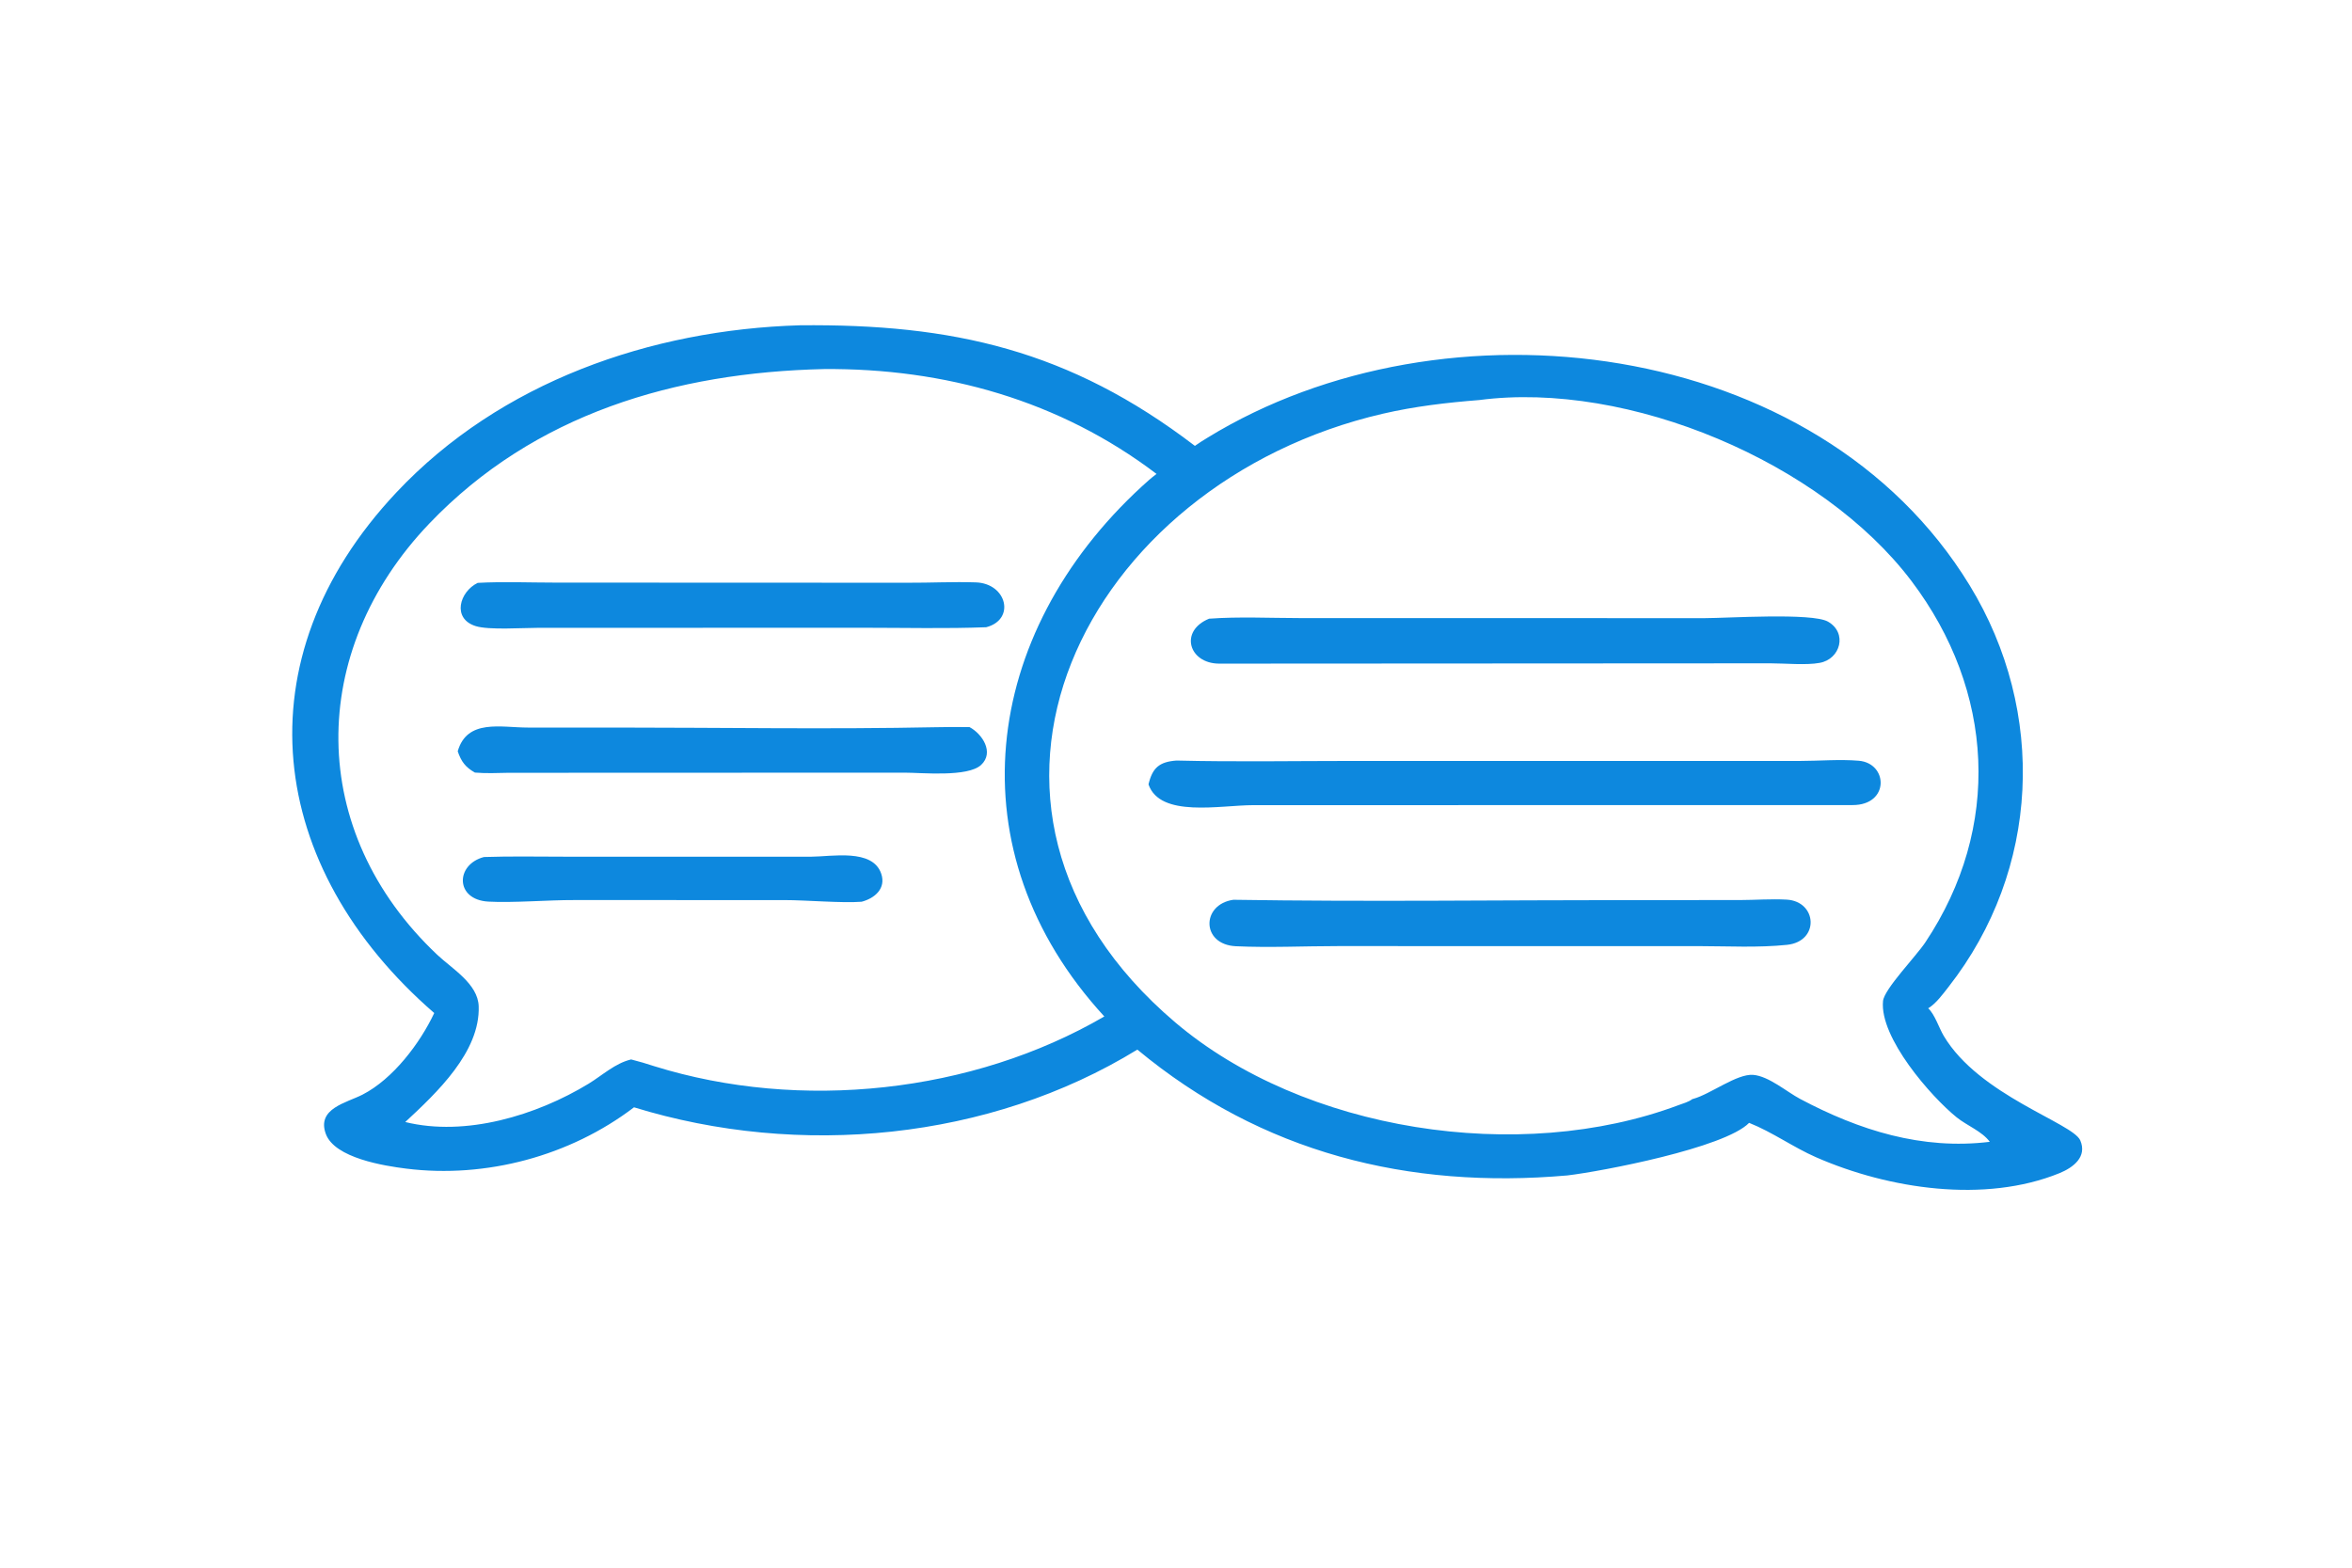
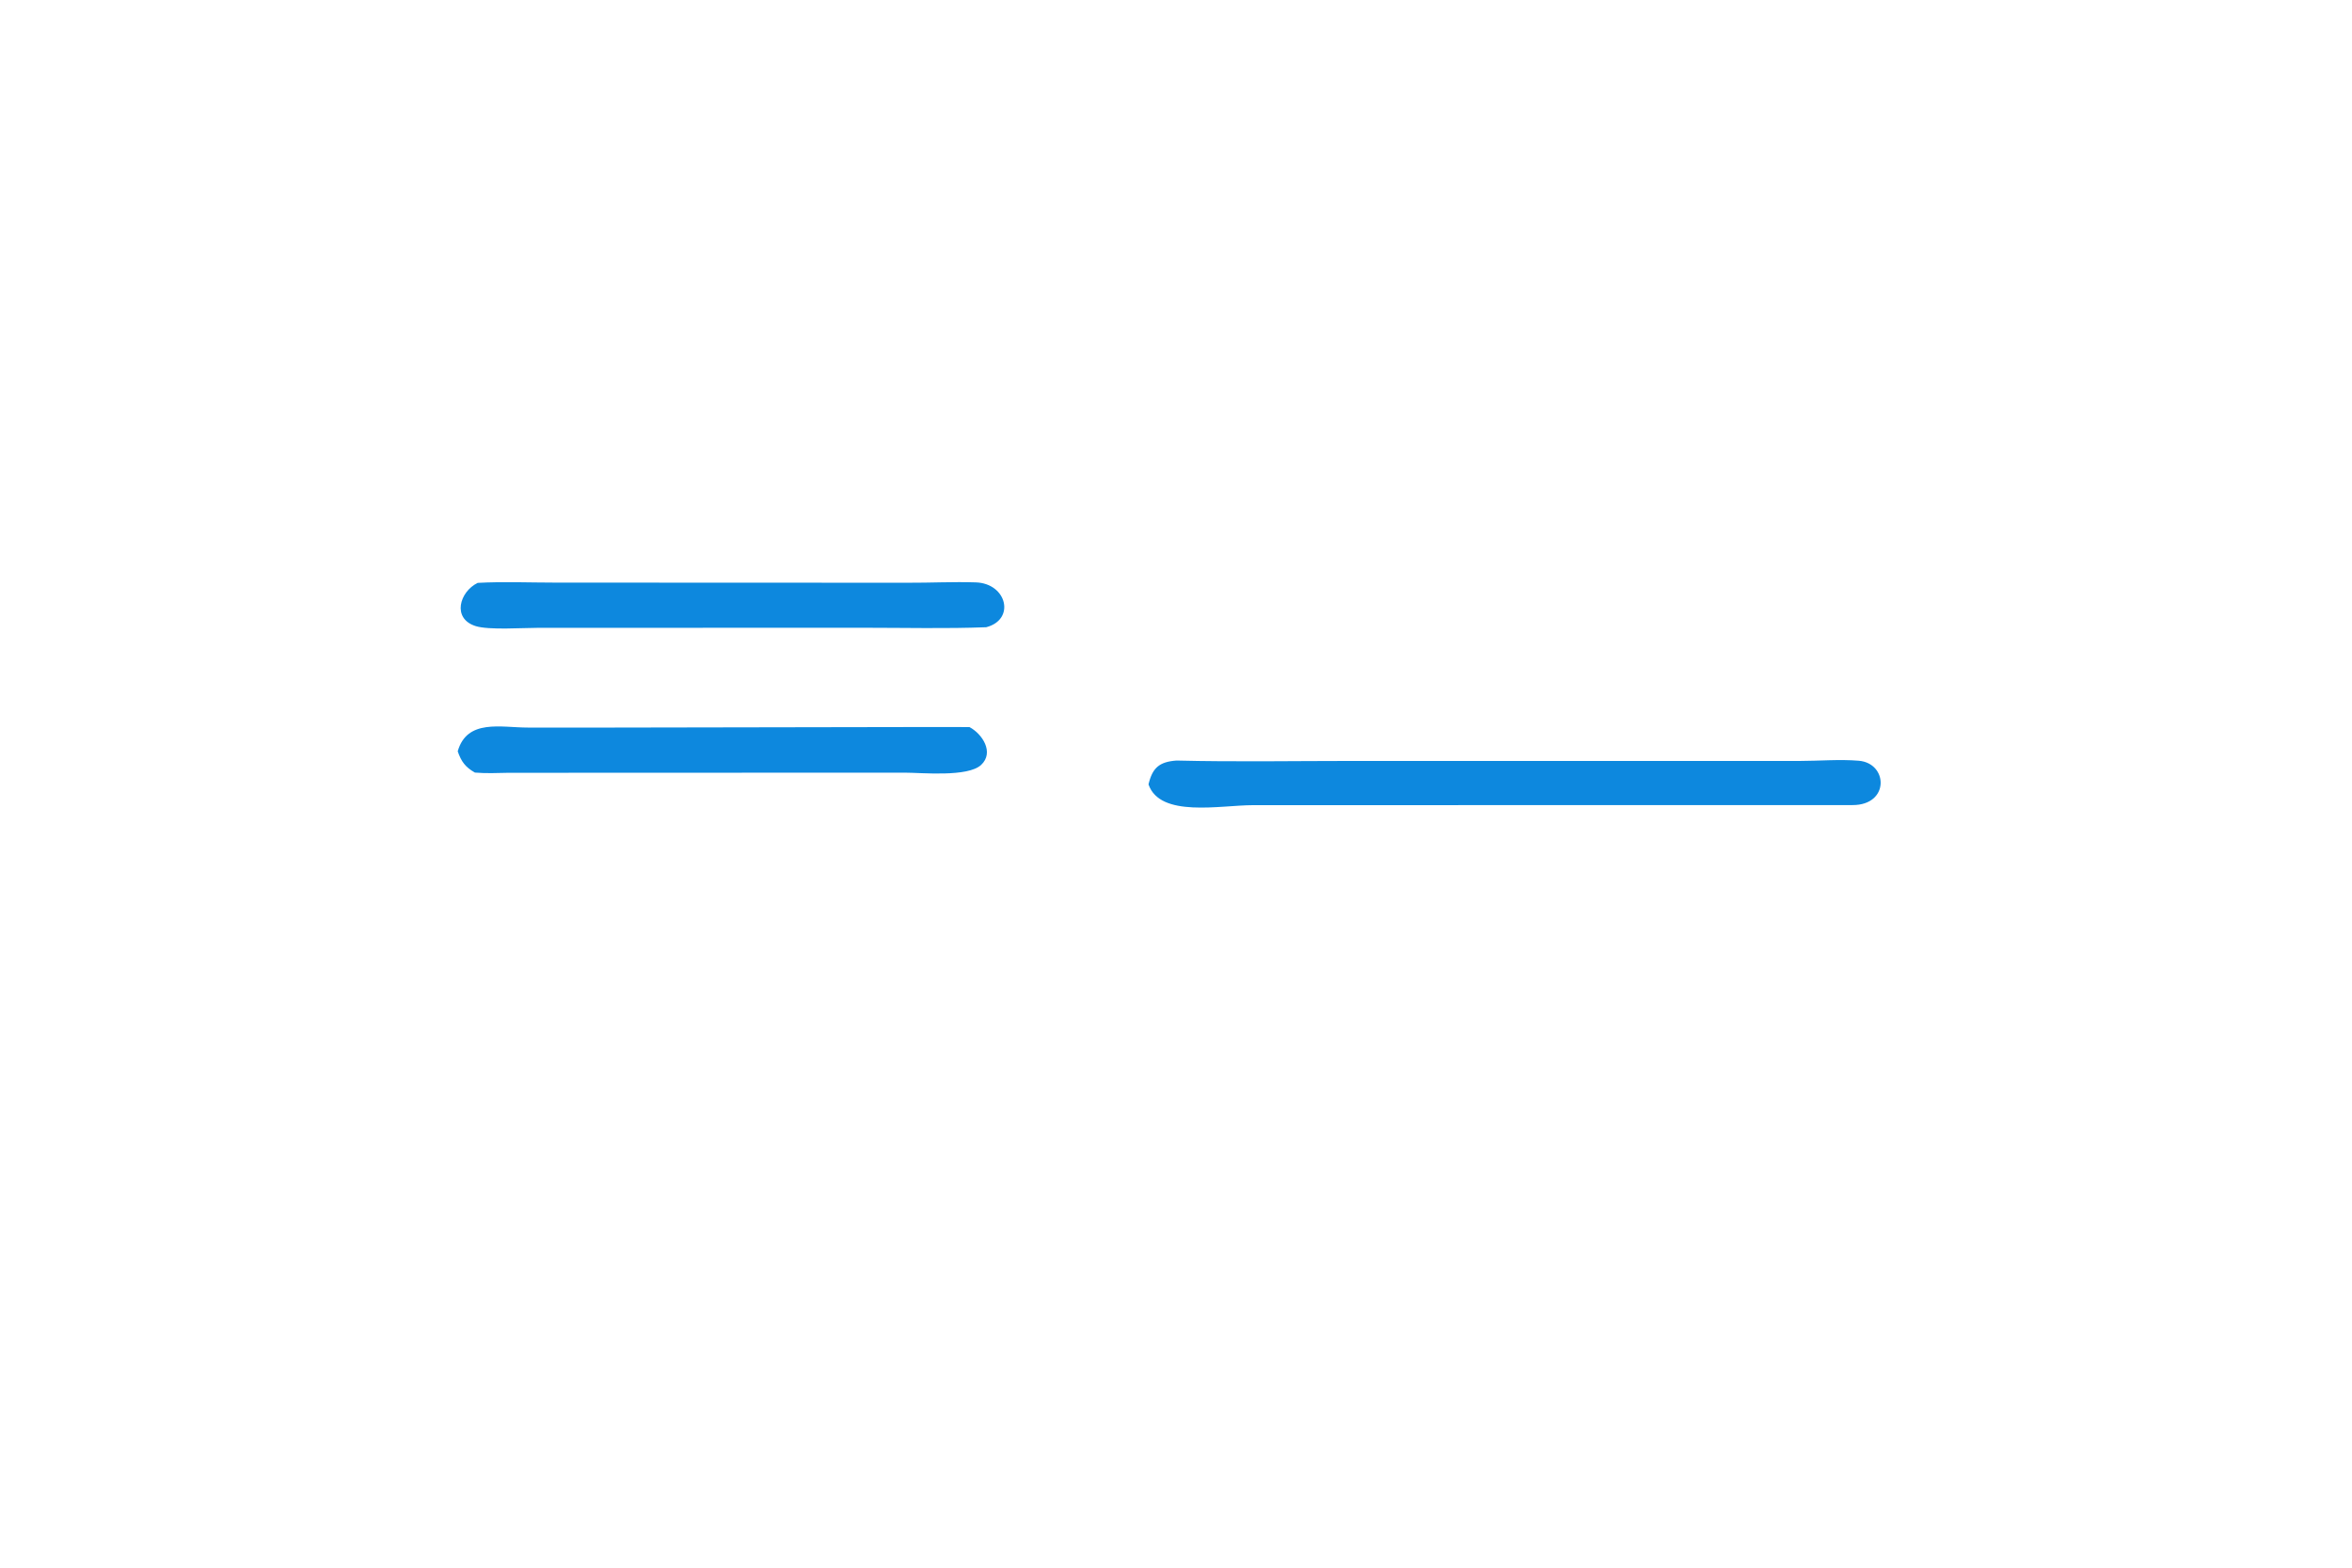
<svg xmlns="http://www.w3.org/2000/svg" width="135" height="90">
-   <path fill="#0D88DE" transform="scale(0.141 0.141)" d="M176.768 412.467C108.541 353.275 97.298 268.605 161.406 200.453C203.703 155.487 264.927 134.25 325.57 132.447C387.722 131.815 435.254 142.457 486.413 181.54C488.074 180.345 489.827 179.275 491.57 178.204C587.916 119.059 739.876 136.932 801.811 238.335C833.314 289.915 830.394 354.277 793.243 401.768C790.953 404.694 788.133 408.602 784.933 410.537C787.623 413.034 789.29 418.457 791.231 421.731C805.641 446.038 843.771 457.228 846.826 464.311C849.718 471.016 843.998 475.372 838.346 477.672C808.005 490.016 768.888 484.151 739.324 471.208C729.948 467.104 721.537 460.949 712.026 457.181C702.071 467.396 651.881 476.964 638.023 478.59C573.302 484.274 513.62 469.392 462.992 427.353C402.769 464.327 325.258 471.552 258.091 450.851C232.054 470.691 197.834 479.867 165.396 475.818C156.599 474.72 136.196 471.564 132.61 461.618C128.89 451.299 141.048 449.039 147.579 445.687C159.968 439.327 170.96 424.82 176.768 412.467ZM335.386 150.267C275.024 151.657 217.547 168.419 174.79 213.139C124.918 265.299 124.847 338.598 177.971 388.73C184.02 394.439 194.54 400.523 194.863 409.689C195.517 428.284 177.772 444.959 164.967 456.842C189.571 462.909 218.428 454.119 239.545 441.281C245.177 437.857 250.392 432.9 256.922 431.361C260.13 432.165 263.251 433.102 266.392 434.131C325.738 452.599 395.846 445.125 449.545 413.862C387.801 346.651 399.538 258.075 464.839 198.043C466.751 196.285 468.712 194.508 470.801 192.963C431.434 163.064 384.517 149.875 335.386 150.267ZM602.113 162.889C588.909 163.928 575.873 165.451 562.942 168.443C441.385 196.566 374.544 328.103 478.451 416.304C530.664 460.625 618.629 474.251 683.314 449.96C684.967 449.34 687.556 448.636 688.876 447.518L689.377 447.382C696.37 445.44 707.041 437.128 713.664 437.644C719.989 438.137 727.28 444.508 732.762 447.419C756.905 460.237 782.379 468.279 809.997 464.902C806.863 460.619 800.632 458.265 796.511 454.934C786.1 446.518 765.1 422.541 766.534 407.595C767.002 402.722 779.919 389.447 783.752 383.699C814.969 336.894 811.846 281.233 778.166 236.63C741.681 188.311 662.968 154.895 602.113 162.889Z" />
  <path fill="#0D88DE" transform="scale(0.141 0.141)" d="M401.464 255.383C385.097 256.011 368.588 255.599 352.207 255.599L219.068 255.626C212.805 255.631 199.051 256.595 193.7 254.942C183.855 251.902 187.072 240.894 194.464 237.323C204.872 236.751 215.543 237.214 225.976 237.213L369.4 237.269C378.659 237.314 387.986 236.815 397.231 237.121C409.883 237.539 413.459 252.263 401.464 255.383Z" />
-   <path fill="#0D88DE" transform="scale(0.141 0.141)" d="M740.723 269.895C735.363 270.903 726.489 270.087 720.8 270.077L496.199 270.203C483.929 270.091 479.969 256.93 492.186 251.908C504.381 251.017 516.933 251.655 529.178 251.661L693.955 251.687C702.844 251.697 737.628 249.41 744.102 253.09C752.168 257.674 749.213 268.408 740.723 269.895Z" />
-   <path fill="#0D88DE" transform="scale(0.141 0.141)" d="M186.324 305.901C190.164 292.585 203.902 296.238 214.89 296.236L250.319 296.234C293.871 296.236 337.573 296.987 381.107 296.093C385.636 295.986 390.15 295.982 394.68 296.052C399.886 298.83 404.798 306.349 399.422 311.417C394.005 316.523 375.181 314.59 368.179 314.593L206.948 314.652C202.411 314.744 197.848 314.944 193.321 314.562C189.427 312.336 187.785 310.11 186.324 305.901Z" />
+   <path fill="#0D88DE" transform="scale(0.141 0.141)" d="M186.324 305.901C190.164 292.585 203.902 296.238 214.89 296.236L250.319 296.234C385.636 295.986 390.15 295.982 394.68 296.052C399.886 298.83 404.798 306.349 399.422 311.417C394.005 316.523 375.181 314.59 368.179 314.593L206.948 314.652C202.411 314.744 197.848 314.944 193.321 314.562C189.427 312.336 187.785 310.11 186.324 305.901Z" />
  <path fill="#0D88DE" transform="scale(0.141 0.141)" d="M467.531 319.375C469.112 312.66 471.893 310.184 478.905 309.664C502.812 310.252 526.823 309.824 550.741 309.823L732.69 309.827C740.535 309.815 748.841 309.094 756.636 309.737C768.625 310.727 769.292 327.838 754.102 327.796L510.135 327.829C496.708 327.839 472.247 333.062 467.531 319.375Z" />
-   <path fill="#0D88DE" transform="scale(0.141 0.141)" d="M350.743 367.154C342.766 367.774 328.247 366.482 319.349 366.478L233.881 366.467C223.149 366.423 208.826 367.661 198.808 367.1C185.196 366.338 185.338 352.004 197.004 348.945C207.917 348.58 218.906 348.806 229.827 348.807L330.13 348.816C338.46 348.813 355.238 345.363 358.736 355.762C360.748 361.744 356.106 365.747 350.743 367.154Z" />
-   <path fill="#0D88DE" transform="scale(0.141 0.141)" d="M727.434 384.704C715.688 385.917 703.481 385.24 691.672 385.222L544.537 385.211C530.804 385.211 516.812 385.907 503.117 385.269C488.931 384.608 488.947 368.236 502.076 366.353C556.11 367.206 610.274 366.481 664.322 366.48L708.219 366.467C714.525 366.453 721.05 365.933 727.327 366.292C739.774 367.005 740.807 383.323 727.434 384.704Z" />
</svg>